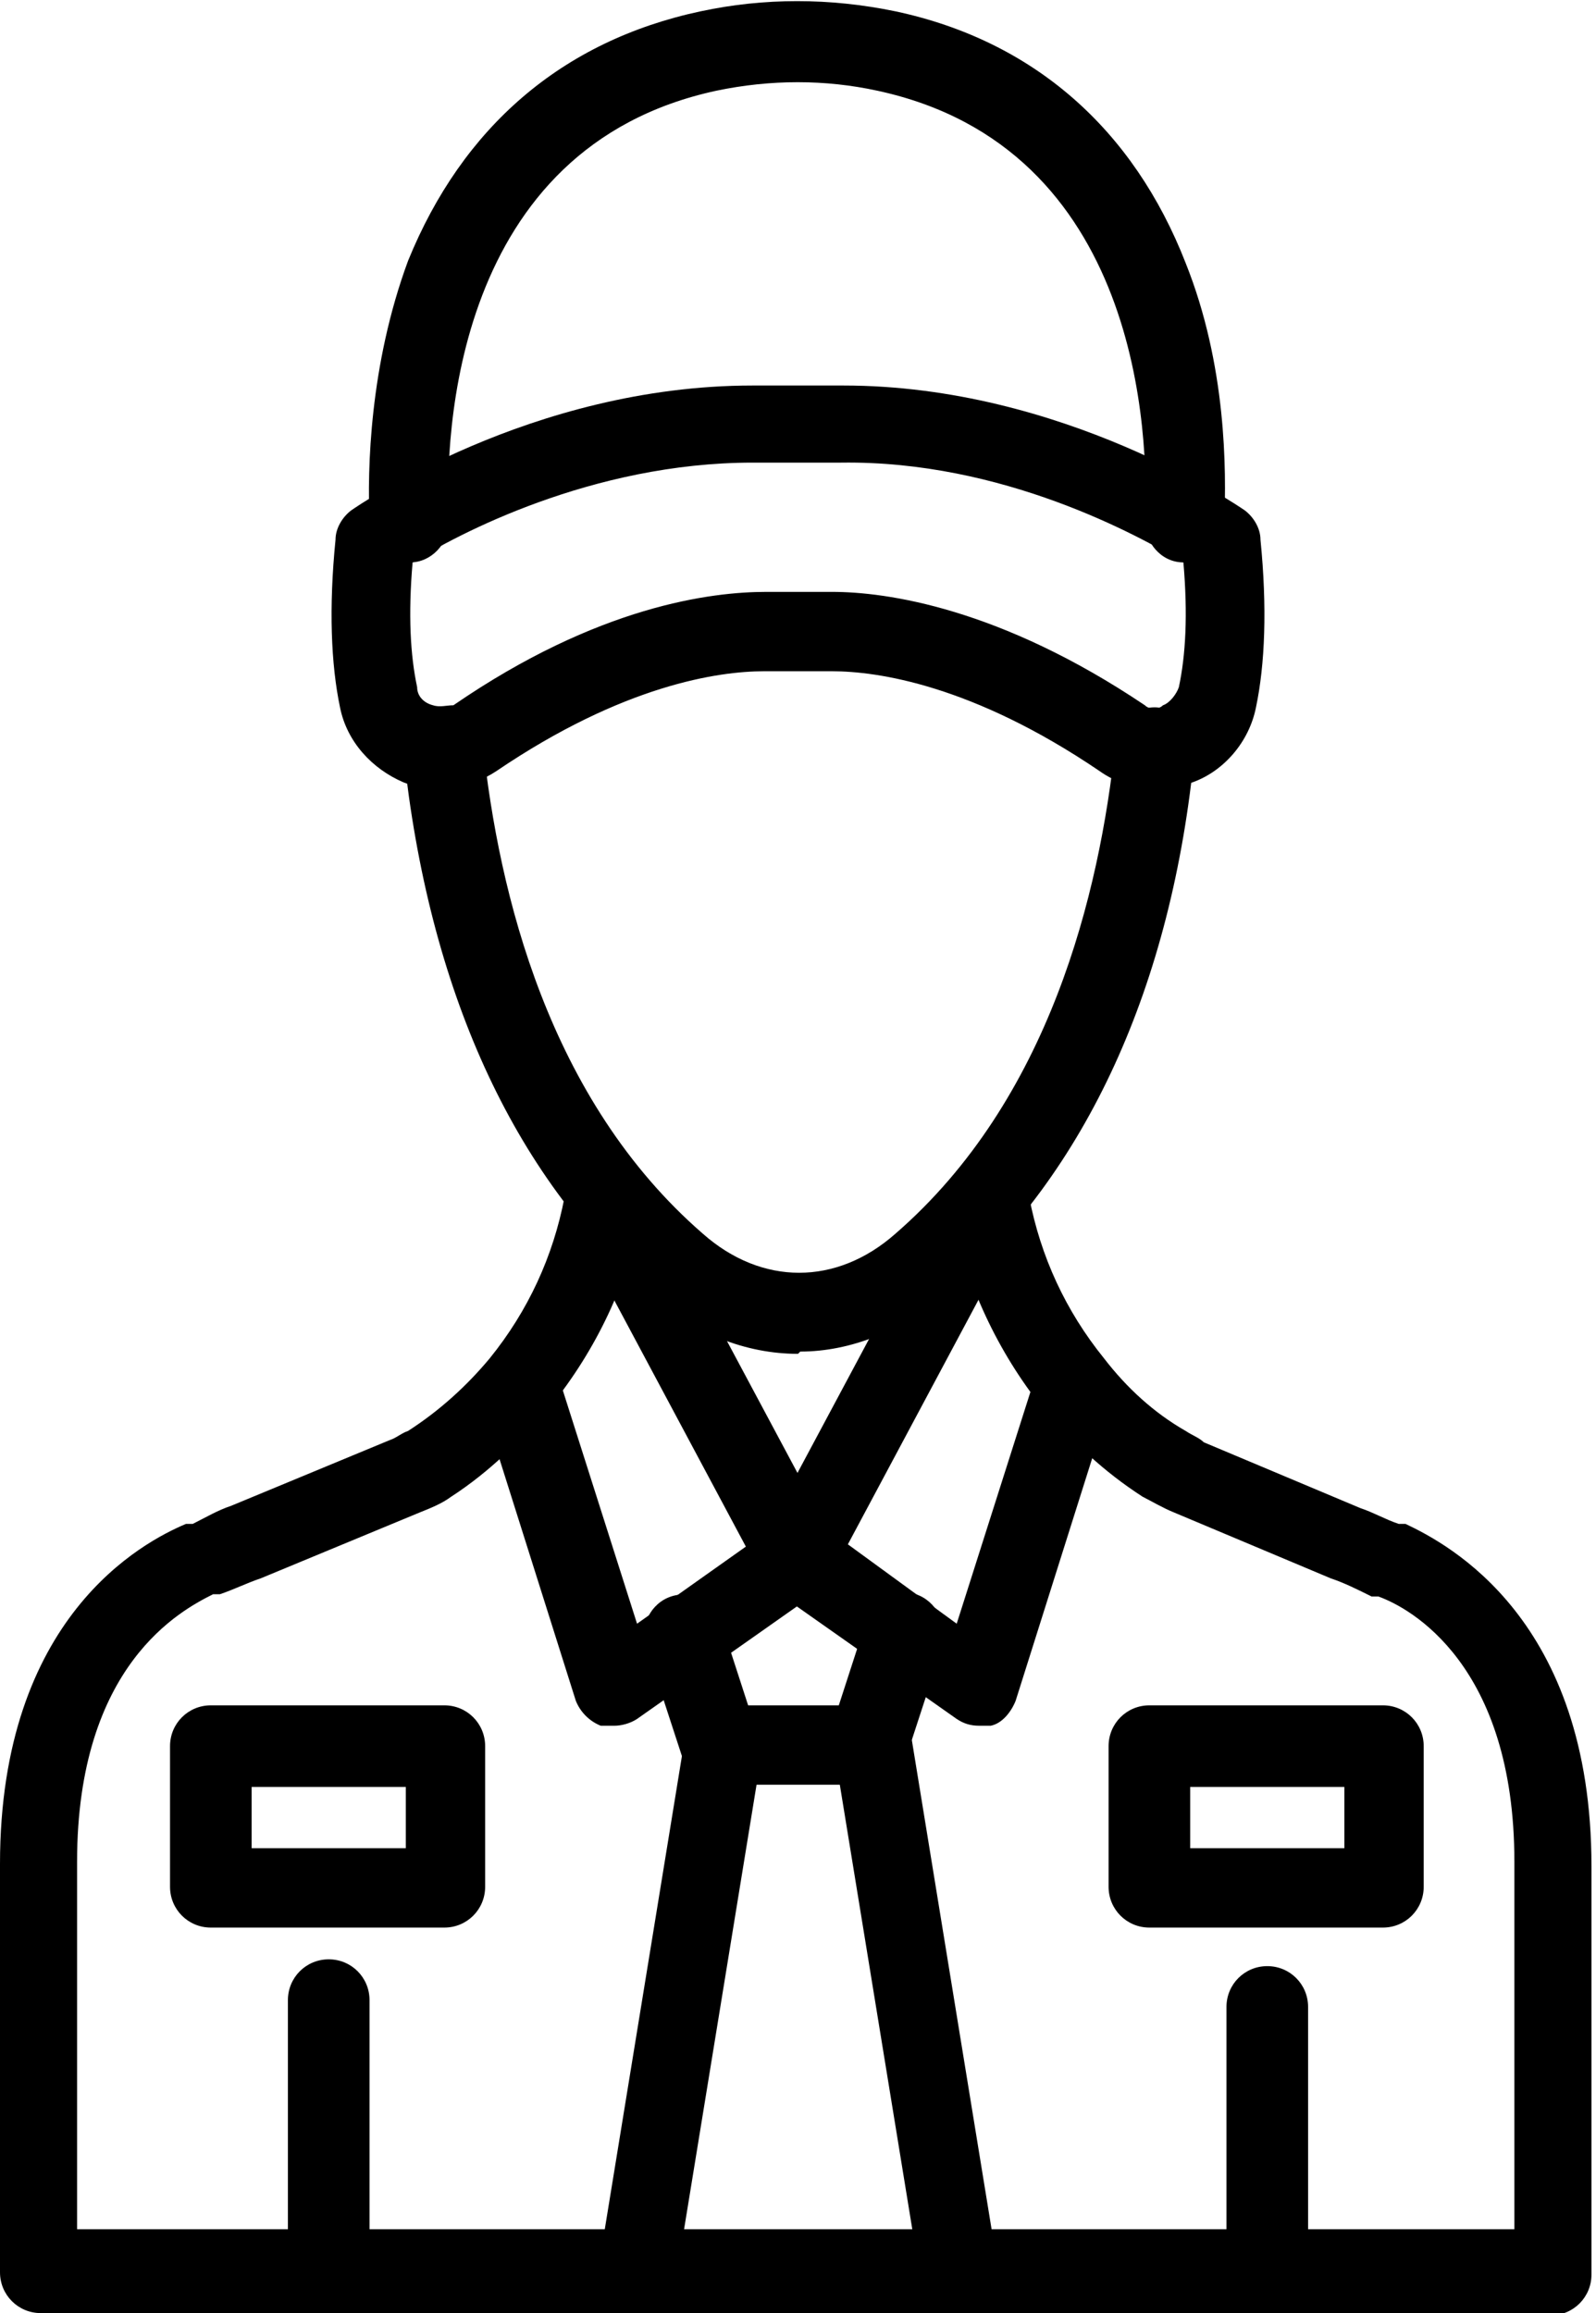
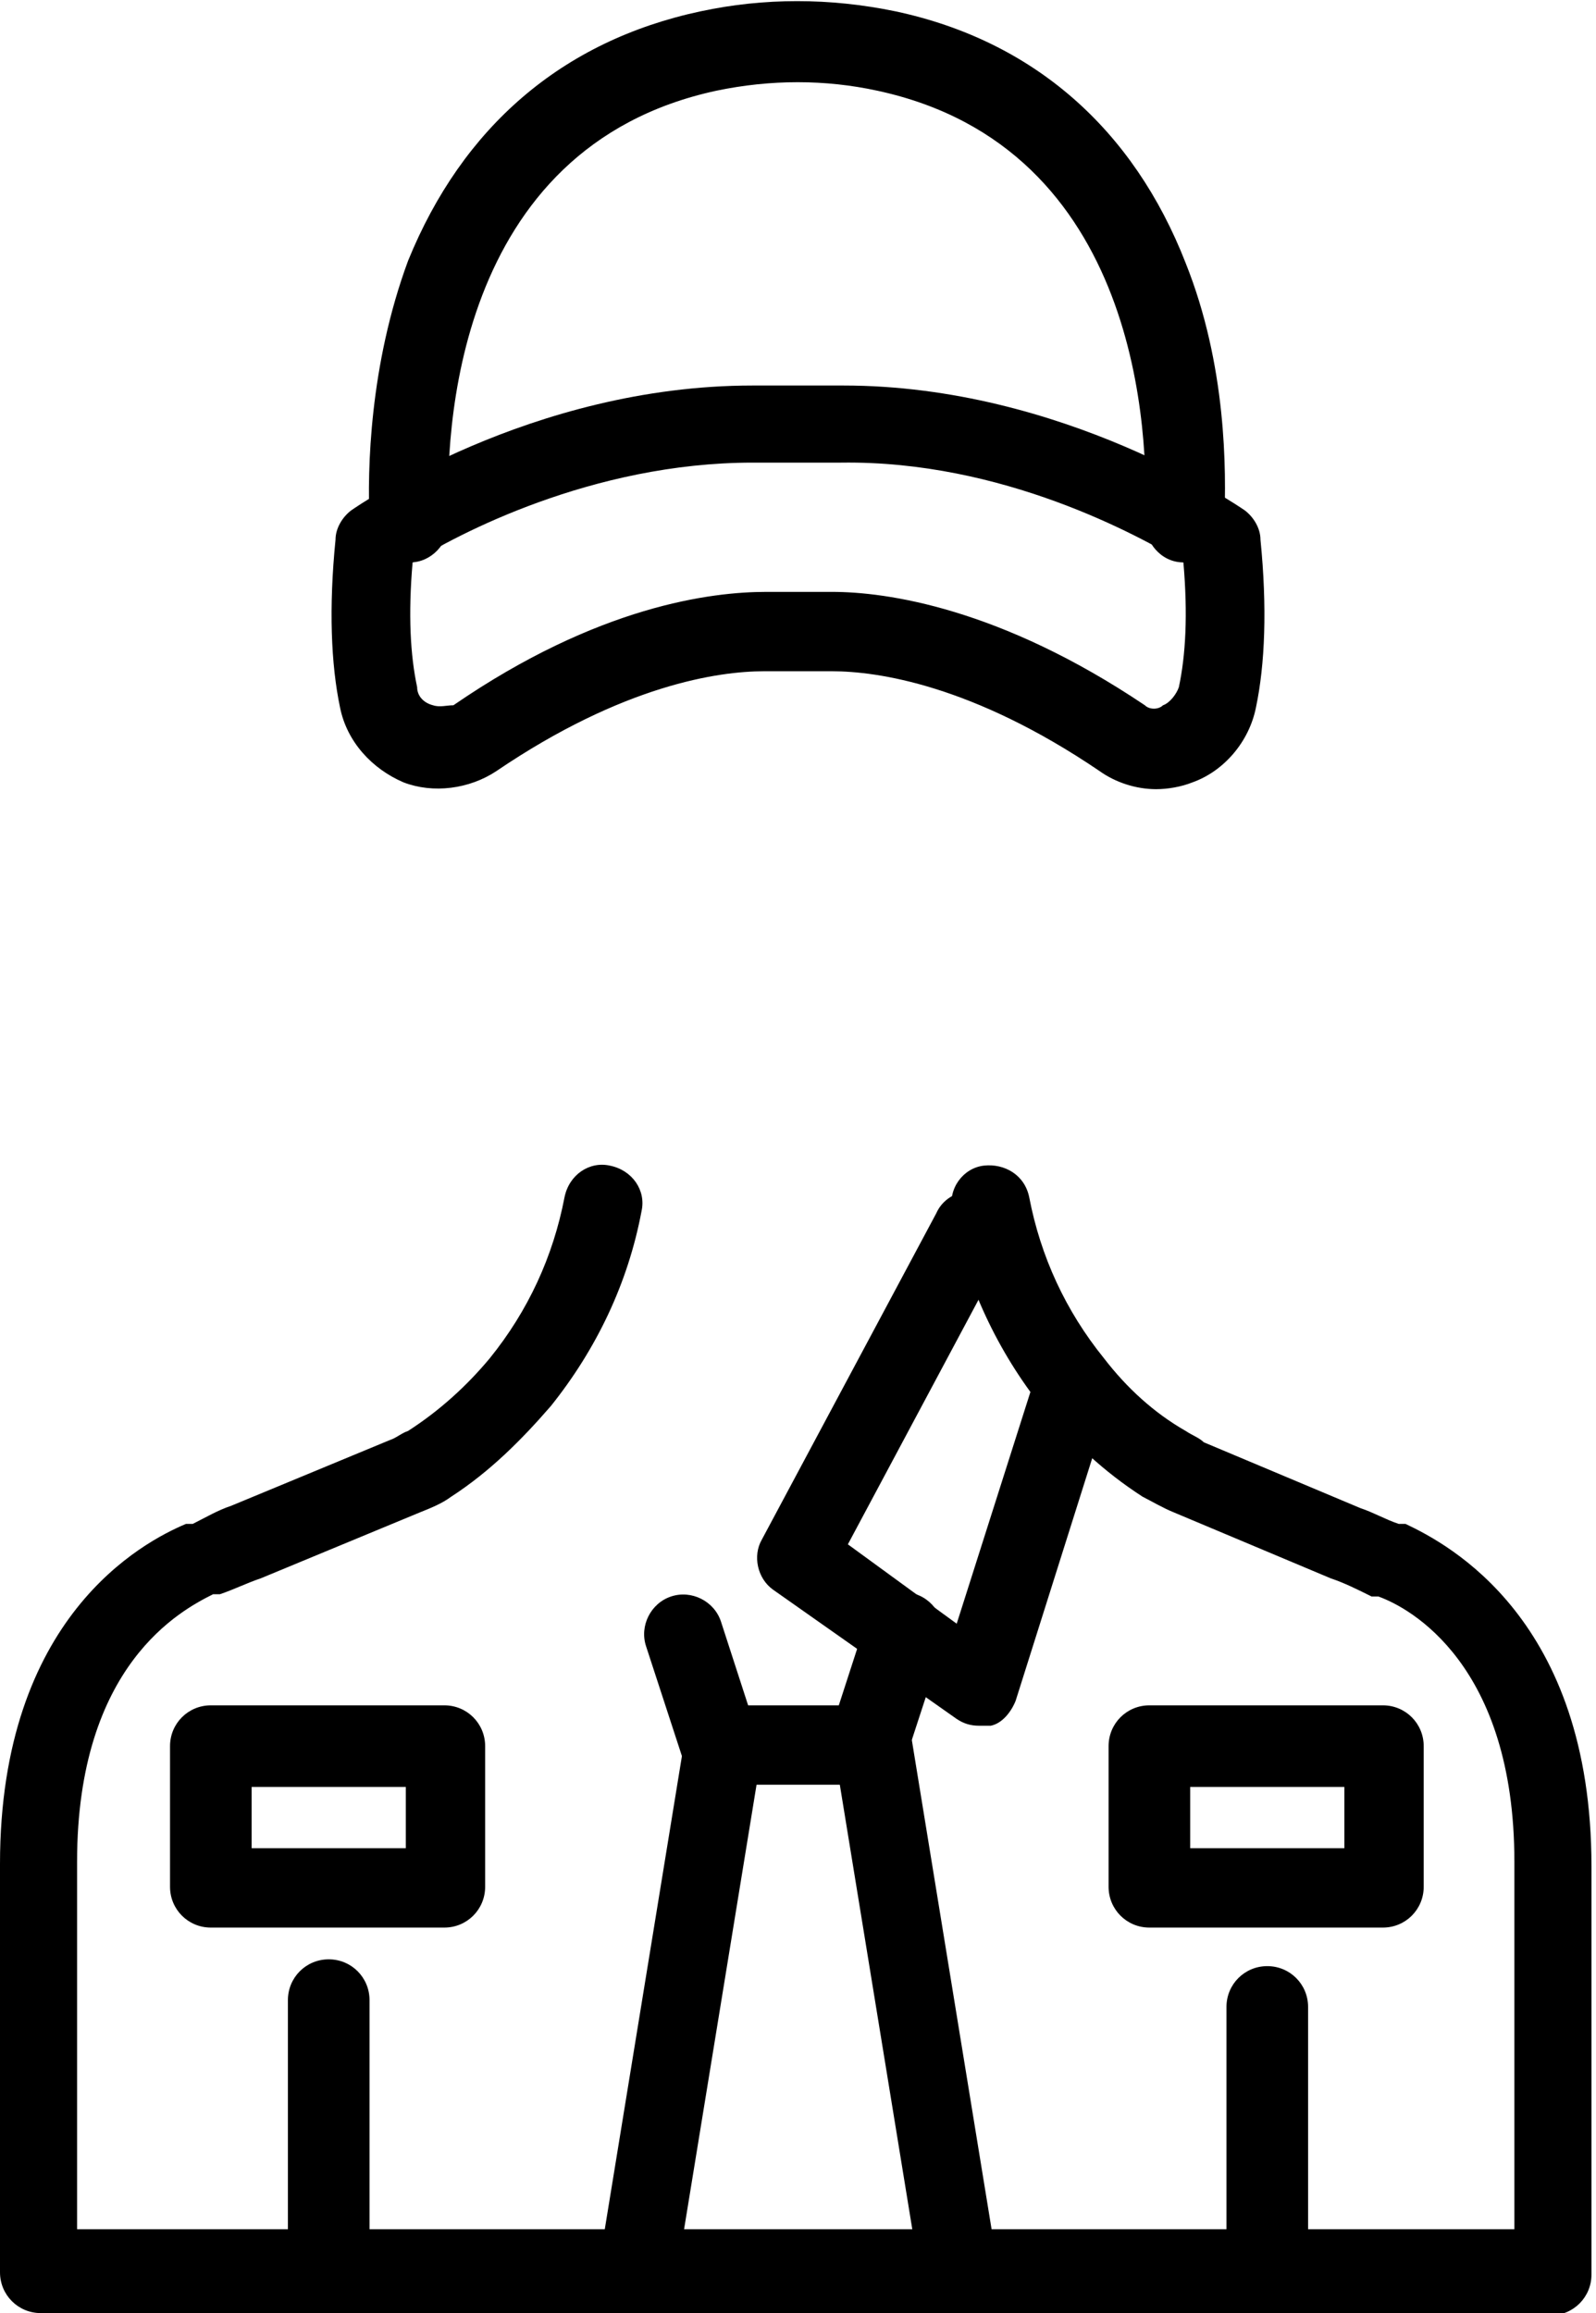
<svg xmlns="http://www.w3.org/2000/svg" id="Layer_1" data-name="Layer 1" version="1.1" viewBox="0 0 70.4 102">
  <defs>
    <style> .cls-1 { fill: #000; stroke-width: 0px; } </style>
  </defs>
  <path class="cls-1" d="M47.4,62.8c-.5,0-1-.2-1.4-.7-2-2.5-3.4-5.5-4-8.6-.2-1,.5-1.9,1.4-2,.9-.1,1.8.4,2,1.4.5,2.6,1.6,5,3.3,7.1.6.8.5,1.9-.3,2.5-.3.3-.7.4-1.1.4h0Z" />
-   <path class="cls-1" d="M35.2,59.7c-2.3,0-4.6-.9-6.5-2.6-6.1-5.3-9.8-13.5-10.9-23.9,0-1,.6-1.8,1.6-1.9.9,0,1.8.6,1.9,1.5.7,6.6,2.9,15.7,9.7,21.6,2.6,2.3,5.9,2.3,8.5,0,6.8-5.9,9-15,9.7-21.6,0-1,1-1.7,1.9-1.6,1,0,1.7,1,1.6,1.9-1,10.4-4.8,18.6-10.9,23.9-2,1.7-4.3,2.6-6.5,2.6Z" />
  <path class="cls-1" d="M14.5,100.8c-1,0-1.8-.8-1.8-1.8v-10.8c0-1,.8-1.8,1.8-1.8s1.8.8,1.8,1.8v10.8c0,1-.8,1.8-1.8,1.8Z" />
  <path class="cls-1" d="M55.9,100.8c-1,0-1.8-.8-1.8-1.8v-10.5c0-1,.8-1.8,1.8-1.8s1.8.8,1.8,1.8v10.5c0,1-.8,1.8-1.8,1.8Z" />
-   <path class="cls-1" d="M27.1,76.1c-.2,0-.4,0-.6,0-.5-.2-.9-.6-1.1-1.1l-4.2-13.3c-.3-.9.3-1.9,1.2-2.2.9-.3,1.9.2,2.2,1.1l3.5,11,4.8-3.4-7-13.1c-.5-.8-.2-1.9.7-2.4.8-.5,1.9-.2,2.4.7,0,0,0,0,0,0l7.7,14.4c.4.8.2,1.7-.5,2.3l-8.1,5.7c-.3.2-.7.3-1,.3Z" />
  <path class="cls-1" d="M43.2,76.1c-.4,0-.7-.1-1-.3l-8.1-5.7c-.7-.5-.9-1.5-.5-2.2l7.7-14.4c.4-.9,1.5-1.2,2.3-.8.9.4,1.2,1.5.8,2.3,0,0,0,0,0,0l-7,13.1,4.8,3.5,3.5-11c.3-.9,1.3-1.4,2.2-1.1.9.3,1.4,1.3,1.1,2.2l-4.2,13.3c-.2.5-.6,1-1.1,1.1-.2,0-.4,0-.6,0Z" />
  <path class="cls-1" d="M38.4,78.7h-6.6c-.8,0-1.4-.5-1.7-1.2l-1.6-4.9c-.3-.9.2-1.9,1.1-2.2.9-.3,1.9.2,2.2,1.1l1.2,3.7h4l1.2-3.7c.3-.9,1.3-1.4,2.2-1.2.9.3,1.4,1.3,1.2,2.2,0,0,0,0,0,0l-1.6,4.9c-.2.7-.9,1.2-1.7,1.2Z" />
  <path class="cls-1" d="M28.1,102c0,0-.2,0-.3,0-1-.2-1.6-1.1-1.4-2l3.8-23.3c.2-1,1.1-1.6,2-1.4s1.6,1.1,1.4,2l-3.8,23.3c-.1.8-.9,1.5-1.7,1.5Z" />
  <path class="cls-1" d="M42.3,102c-.9,0-1.6-.6-1.7-1.5l-3.8-23.3c-.2-1,.5-1.9,1.4-2,1-.2,1.9.5,2,1.4l3.8,23.3c.2,1-.5,1.9-1.4,2h0c0,0-.2,0-.3,0Z" />
  <path class="cls-1" d="M68.6,102H1.8c-1,0-1.8-.8-1.8-1.8v-18c0-10.9,6.3-14.2,8.2-15h.3c.6-.3,1.1-.6,1.7-.8l7-2.9c.3-.1.5-.3.8-.4,1.4-.9,2.6-2,3.6-3.2,1.7-2.1,2.8-4.5,3.3-7.1.2-1,1.1-1.6,2-1.4,1,.2,1.6,1.1,1.4,2,0,0,0,0,0,0-.6,3.2-2,6.1-4,8.6-1.3,1.5-2.7,2.9-4.4,4-.4.3-.9.5-1.4.7l-7,2.9c-.6.2-1.2.5-1.8.7h-.3c-1.4.7-6,3.1-6,11.8v16.2h63.4v-16.2c0-8.7-4.6-11.2-6-11.7h-.3c-.6-.3-1.2-.6-1.8-.8l-6.9-2.9c-.5-.2-1-.5-1.4-.7h0c-1.7-1.1-3.1-2.4-4.4-4-2-2.5-3.4-5.5-4-8.6-.2-1,.5-1.9,1.4-2,.9-.1,1.8.4,2,1.4.5,2.6,1.6,5,3.3,7.1,1,1.3,2.2,2.4,3.6,3.2h0c.3.2.6.3.8.5l6.9,2.9c.6.2,1.1.5,1.7.7h.3c1.9.9,8.2,4.2,8.2,15.1v18c0,1-.8,1.8-1.8,1.8h0Z" />
  <path class="cls-1" d="M61,85h-10.3c-1,0-1.8-.8-1.8-1.8v-6.2c0-1,.8-1.8,1.8-1.8h10.3c1,0,1.8.8,1.8,1.8v6.2c0,1-.8,1.8-1.8,1.8ZM52.5,81.5h6.8v-2.7h-6.8v2.7Z" />
  <path class="cls-1" d="M19.6,85h-10.3c-1,0-1.8-.8-1.8-1.8v-6.2c0-1,.8-1.8,1.8-1.8h10.3c1,0,1.8.8,1.8,1.8v6.2c0,1-.8,1.8-1.8,1.8ZM11.1,81.5h6.8v-2.7h-6.8v2.7Z" />
  <path class="cls-1" d="M51,34.8c-.9,0-1.8-.3-2.5-.8-5.6-3.8-9.8-4.4-11.8-4.4h-3c-2,0-6.2.6-11.8,4.4-1.2.8-2.8,1-4.1.5-1.4-.6-2.5-1.8-2.8-3.3-.4-1.9-.5-4.4-.2-7.4,0-.5.3-1,.7-1.3.3-.2,7.9-5.5,17.7-5.5h4c9.7,0,17.4,5.3,17.7,5.5.4.3.7.8.7,1.3.3,3,.2,5.5-.2,7.4-.3,1.5-1.4,2.8-2.8,3.3-.5.2-1.1.3-1.6.3ZM36.7,26.1c2.4,0,7.4.7,13.8,5,.2.2.6.2.8,0,.3-.1.6-.5.7-.8.3-1.4.4-3.2.2-5.5-2-1.2-8-4.5-15.1-4.4h-3.9c-7.1,0-13.1,3.2-15,4.4-.2,2.3-.1,4.1.2,5.5,0,.4.3.7.7.8.3.1.6,0,.9,0,6.4-4.4,11.4-5,13.8-5h3Z" />
  <path class="cls-1" d="M18.1,24.7c-.9,0-1.7-.7-1.8-1.7-.1-2.3,0-6.9,1.7-11.5C20.4,5.6,24.8,1.8,30.9.5c2.8-.6,5.7-.6,8.6,0,6.1,1.3,10.5,5.2,12.8,11.1,1.8,4.5,1.8,9.1,1.7,11.5,0,1-.9,1.7-1.8,1.7-1,0-1.7-.9-1.7-1.8.2-3.8-.2-16.5-11.8-19-2.3-.5-4.7-.5-7.1,0-11.6,2.5-12,15.2-11.8,19h0c0,1-.8,1.8-1.7,1.8Z" />
</svg>